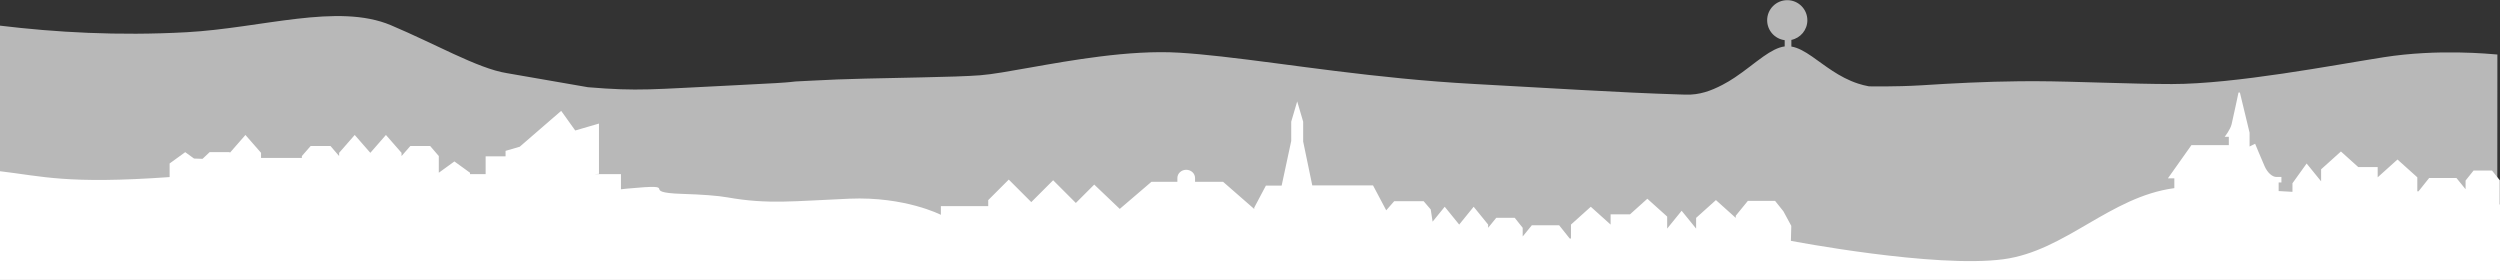
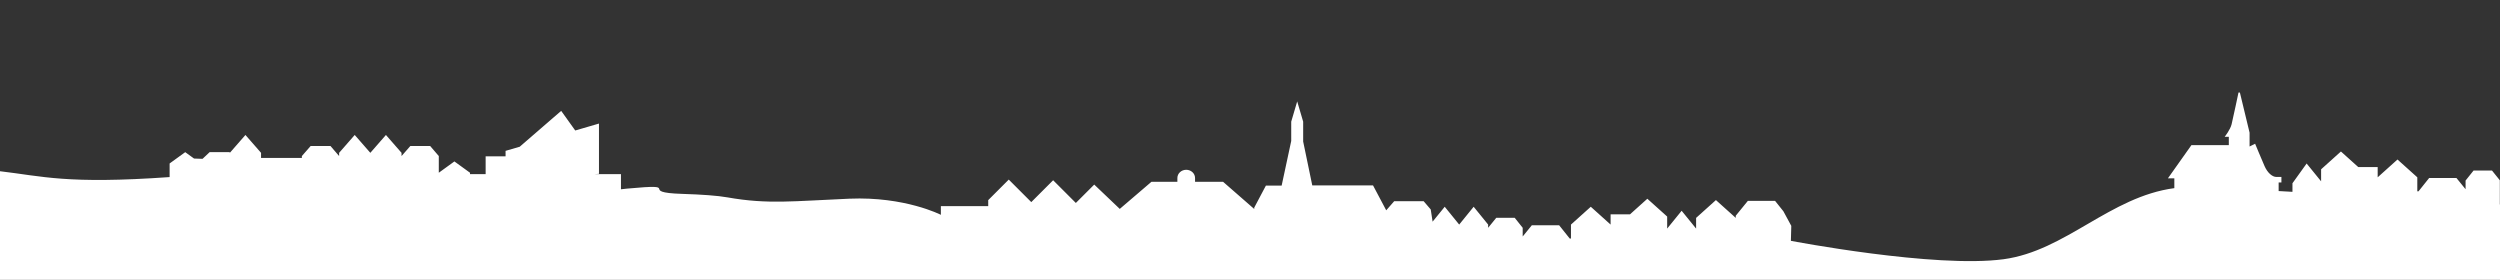
<svg xmlns="http://www.w3.org/2000/svg" width="100%" height="100%" viewBox="0 0 6400 717" version="1.1" xml:space="preserve" style="fill-rule:evenodd;clip-rule:evenodd;stroke-linejoin:round;stroke-miterlimit:2;">
  <rect x="0" y="0" width="6400" height="717" fill="#333333" stroke="none" />
  <g transform="matrix(2.671,0,0,2.667,-10.957,-3395.49)">
    <g opacity="0.65">
      <g transform="matrix(0.374,0,0,0.375,4.102,0)">
-         <path d="M-0,4112L6399.63,4112L6400,3534.59C6381.38,3533.26 6248.98,3519.53 6108.35,3541.6C5978.56,3561.97 5728.07,3610.2 5565.64,3610.2C5461.58,3610.2 5314.1,3603.23 5221.03,3602.94C5215.89,3602.93 5210.77,3602.91 5205.68,3602.91C5194.88,3602.91 5184.07,3602.99 5173.31,3603.09C5088.73,3603.97 5005.28,3608.16 4924.26,3613.41L4924.21,3613.41C4854.61,3617.56 4789.57,3616.07 4789.55,3616.07C4779.64,3614.28 4770.19,3611.83 4761.14,3608.86C4712.56,3592.86 4676.03,3561.99 4643.61,3539.68C4625.12,3526.98 4607.99,3517.03 4590.72,3514.2L4590.72,3497.23C4614.1,3492.37 4631.7,3471.68 4631.7,3446.9C4631.7,3418.5 4608.62,3395.49 4580.18,3395.49C4551.73,3395.49 4528.65,3418.5 4528.65,3446.9C4528.65,3473.05 4548.24,3494.64 4573.56,3497.88L4573.56,3513.89C4556.13,3516.16 4538.17,3526.24 4518.97,3539.68C4496.66,3555.31 4472.64,3575.51 4445.78,3593.41C4435.62,3600.16 4425.06,3606.58 4414.01,3612.29C4385.12,3627.28 4355.45,3638.63 4318.89,3637.28C4313.42,3637.11 4307.91,3636.97 4302.39,3636.79C4223.93,3634.37 4143.73,3630.38 4051.51,3625.32C3971.44,3620.91 3882.33,3615.69 3777.34,3609.99C3523.84,3596.18 3302.12,3558.91 3129.89,3539.68C3091.49,3535.39 3055.55,3531.98 3022.26,3529.95C2958.04,3526.03 2887.46,3531.11 2818.87,3539.68C2692.43,3555.45 2572.73,3583.03 2511.92,3587.74C2478.27,3590.33 2424.15,3591.81 2362.93,3593.13C2269.94,3595.14 2160.56,3596.77 2081.68,3601.42C1983.91,3605.52 2094.53,3603.15 1881.33,3613.41C1668.12,3623.67 1638.13,3629.21 1506.76,3618.32L1299.08,3582.31C1261.21,3576.34 1214.64,3557.13 1162.34,3533.13C1113.16,3510.54 1058.91,3483.73 1002.04,3459.72C865.637,3402.1 670.37,3467.1 477.969,3477.57C301.55,3487.18 141.559,3477.76 -0,3460.71L-0,4112Z" style="fill:white;fill-rule:nonzero;" />
-       </g>
+         </g>
    </g>
  </g>
  <g transform="matrix(1,0,0,1,9.09495e-13,-3395.49)">
    <path d="M-0,4112L6400,4112L6400,3918.88C6400,3918.88 6399.65,3918.85 6399.57,3918.85L6399.57,3857.01L6379.47,3832.02L6332.36,3832.02L6311.89,3857.66L6311.89,3879.9L6288.46,3851.13L6218.64,3851.13L6191.41,3885.24L6188.3,3885.24L6188.3,3849.42L6144.5,3810.05L6137.56,3803.82L6120.18,3819.44L6086.84,3849.42L6086.84,3823.2L6037.17,3823.2L5998.42,3788.37L5992.78,3783.3L5985.82,3789.56L5942.04,3828.9L5942.04,3859.68L5904.99,3814.07L5868.7,3864.61L5868.7,3886.56C5856.77,3885.89 5844.97,3885.24 5833.33,3884.6L5833.33,3862.66L5840.42,3862.66L5840.42,3848.49L5827.54,3848.49C5816.91,3848.49 5804.66,3837.6 5797.28,3820.76C5788.28,3800.24 5773.09,3763.44 5773.09,3763.44L5758.91,3770.53L5758.91,3735.09L5734.11,3632.33L5730.56,3632.33C5730.56,3632.33 5716.39,3699.66 5712.85,3713.83C5709.3,3728.01 5695.12,3745.72 5695.12,3745.72L5705.77,3745.72L5705.77,3766.98L5610.08,3766.98L5549.84,3852.03L5566.3,3852.03L5566.3,3877.14C5401.58,3899.04 5287.75,4037.76 5129.2,4059.1C4953.52,4082.74 4584.68,4012.04 4584.68,4012.04L4585.7,3973.7L4565.48,3936.37L4544.26,3909.79L4474.44,3909.79L4443.5,3947.8L4443.5,3953.28L4392.77,3907.69L4342.04,3953.28L4342.04,3980.65L4304.99,3935.04L4267.94,3980.65L4267.94,3949.87L4224.16,3910.52L4217.2,3904.27L4211.56,3909.34L4172.81,3944.17L4123.14,3944.17L4123.14,3970.39L4089.8,3940.41L4072.42,3924.79L4065.48,3931.02L4021.68,3970.39L4021.68,4006.21L4018.57,4006.21L3991.34,3972.1L3921.51,3972.1L3898.09,4000.88L3898.09,3978.63L3877.61,3952.99L3830.51,3952.99L3809.63,3978.63L3809.63,3970.39L3772.58,3924.79L3735.53,3970.39L3698.49,3924.79L3667.47,3962.95L3662.68,3931.69L3655.65,3923.51L3644.49,3910.51L3569.21,3910.51L3548.73,3933.89L3514.96,3870.12L3359.41,3870.12L3336.1,3757.75L3336.1,3706.95L3334.2,3700.48L3321.07,3655.88L3320.82,3654.99L3320.57,3655.88L3320.07,3657.58L3318.8,3661.89L3307.42,3700.57L3305.54,3706.95L3305.54,3756.32L3281,3870.71L3240.65,3870.71L3210.85,3926.97L3210.85,3930.49L3131.12,3860.92L3059.34,3860.92L3059.34,3851.17C3059.34,3839.55 3049.2,3830.14 3036.71,3830.14C3024.2,3830.14 3014.08,3839.55 3014.08,3851.17L3014.08,3860.92L2947.66,3860.92L2919.57,3884.97L2866.38,3930.49L2866.38,3930.06L2801.23,3868.01L2754.17,3915.07L2696.03,3856.92L2640.07,3912.88L2582.42,3855.23L2529.85,3907.79L2529.85,3923.23L2408.64,3923.23L2408.64,3945.45C2408.64,3945.45 2316.86,3898.13 2174.44,3904.13C2032.04,3910.12 1966.3,3919.26 1861.91,3900.71C1837.38,3896.35 1797.15,3893.38 1747.19,3891.85C1626.98,3888.18 1755.24,3864.36 1605.28,3878.33L1589.65,3880.05L1589.65,3841.27L1521.69,3841.27L1533.37,3840.55L1533.37,3711.8L1472.59,3729.56L1436.62,3679.28L1331.47,3770.26L1331.04,3770.94L1294.26,3781.68L1294.26,3795.78L1243.23,3795.78L1243.23,3841.27L1203.22,3841.27L1203.22,3837.7L1163.27,3808.75L1123.32,3837.7L1123.32,3794.99L1101.24,3769.28L1050.45,3769.28L1027.94,3794.99L1027.94,3786.72L987.987,3741.01L948.045,3786.72L908.085,3741.01L868.147,3786.72L868.147,3794.99L846.069,3769.28L795.264,3769.28L772.76,3794.99L772.76,3799.75L668.283,3799.75L668.283,3786.72L628.333,3741.01L593.44,3780.92L588.755,3786.29L587.435,3785.01L536.629,3785.01L518.501,3802.11C511.197,3801.87 503.936,3801.62 496.749,3801.36L474.176,3785.01L453.779,3799.79L439.032,3810.47L434.227,3813.95L434.227,3848.82C170.391,3867.38 108.567,3846.57 -0,3833.83L-0,4112Z" style="fill:white;fill-rule:nonzero;" />
  </g>
</svg>